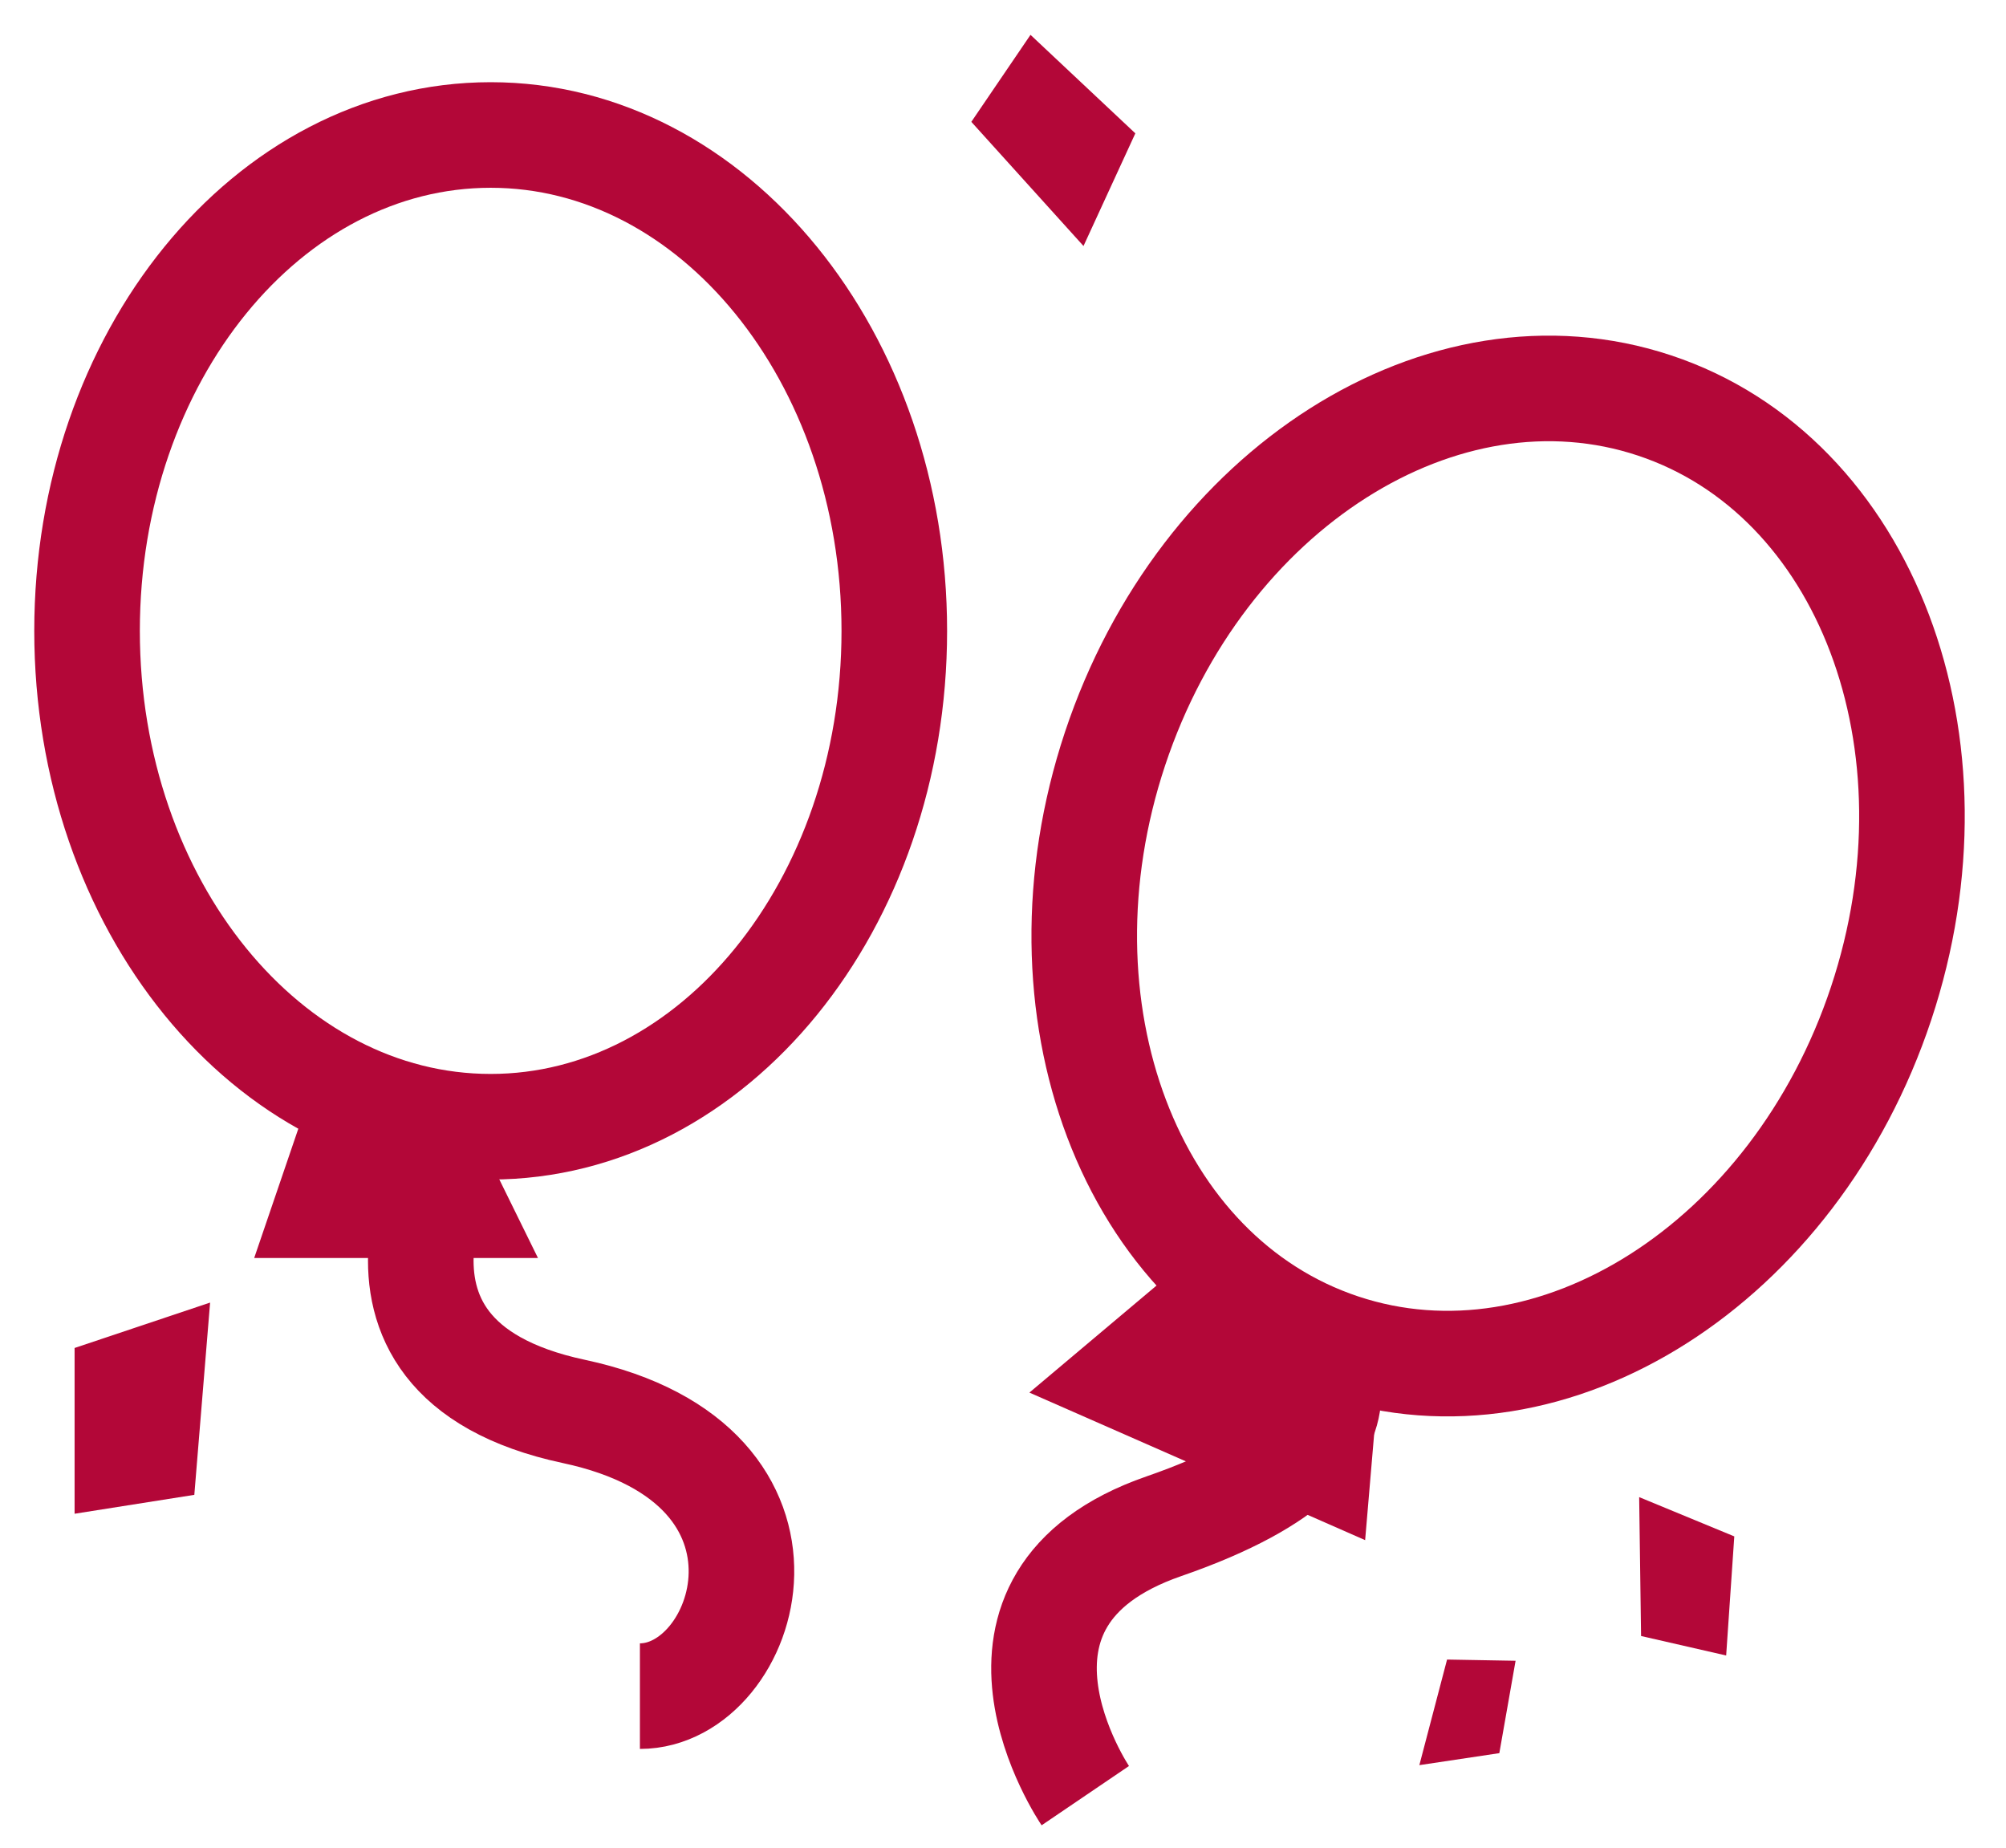
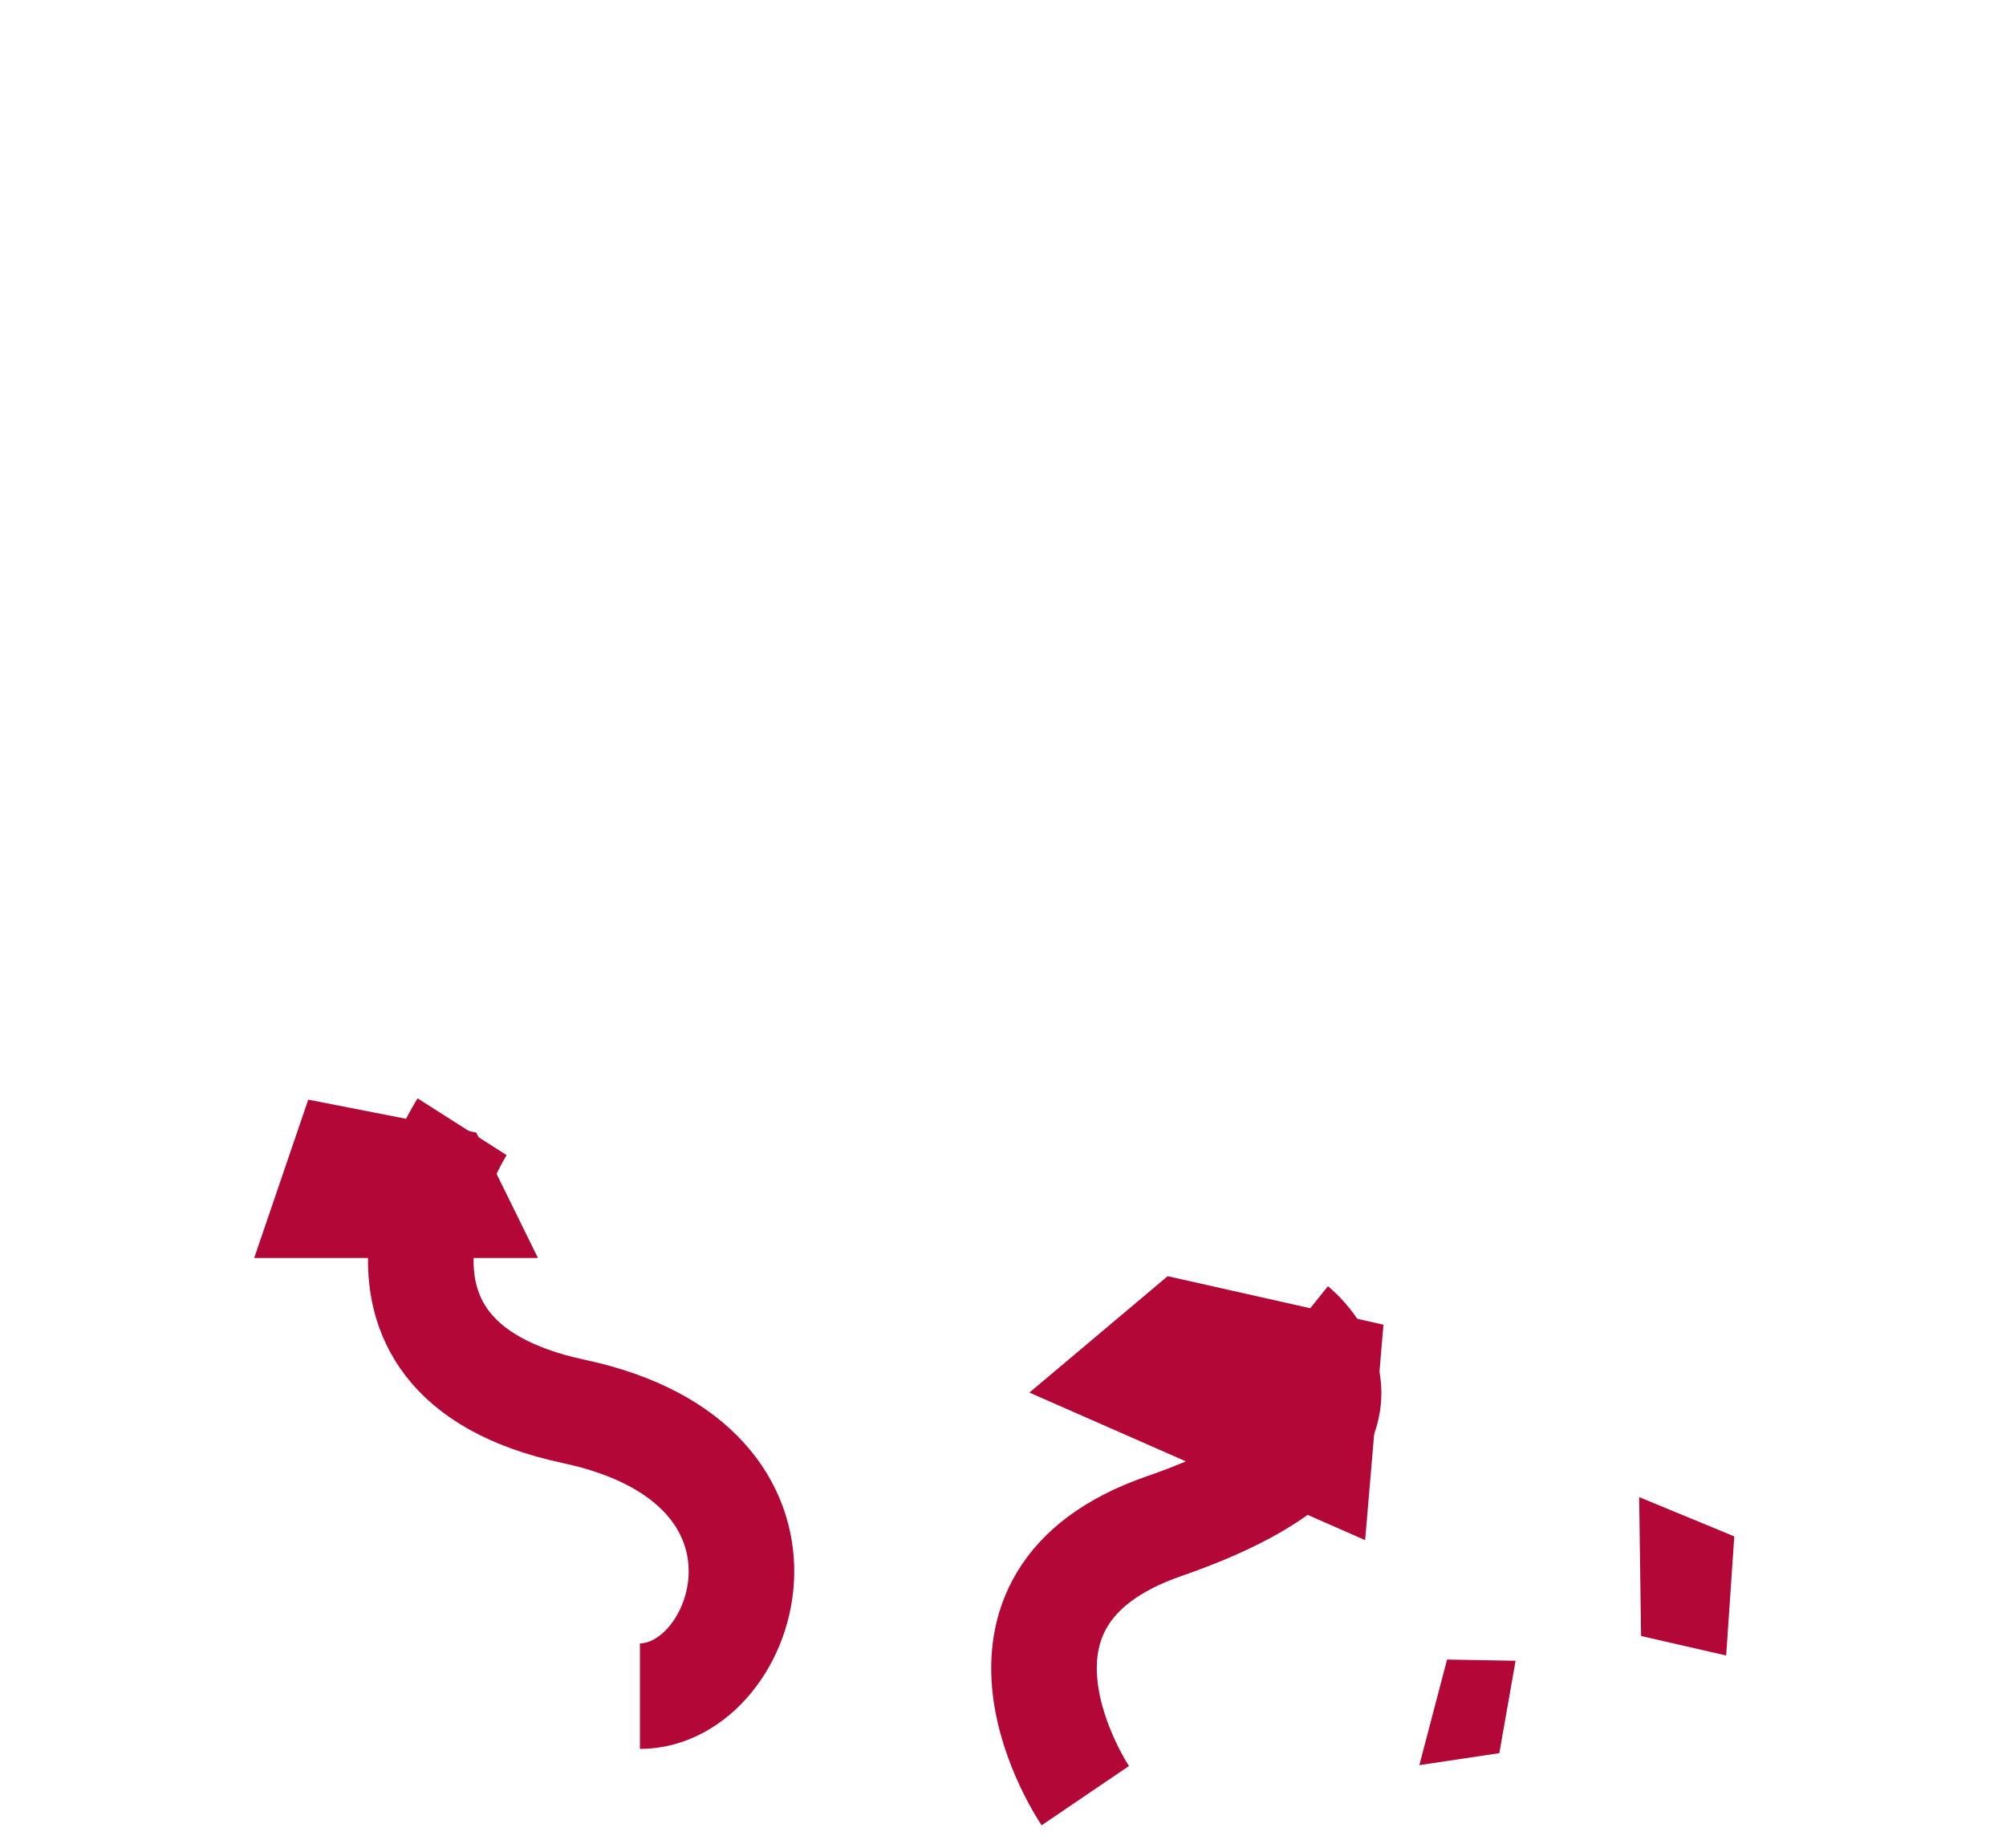
<svg xmlns="http://www.w3.org/2000/svg" xmlns:ns1="http://www.bohemiancoding.com/sketch/ns" width="38px" height="35px" viewBox="0 0 38 35" version="1.1">
  <title>balloons-mobile</title>
  <desc>Created with Sketch.</desc>
  <defs />
  <g id="Recipes-2.1" stroke="none" stroke-width="1" fill="none" fill-rule="evenodd" ns1:type="MSPage">
    <g id="Canadian-Lentils-Recipes-2.1-mobile-phase-1" ns1:type="MSArtboardGroup" transform="translate(-22, -2305)">
      <g id="Most-Popular-Copy" ns1:type="MSLayerGroup" transform="translate(-42, 1927)">
        <g id="larger-circles" transform="translate(21, 78)" ns1:type="MSShapeGroup">
          <g id="Oval-10-Copy-2-+-Easy-Party-Meals-Copy" transform="translate(21, 290)">
            <g id="balloons-mobile" transform="translate(22.5, 10.5)">
-               <path d="M16.441,11.45 C16.441,16.638 13.018,20.843 8.795,20.843 C4.572,20.843 1.149,16.638 1.149,11.45 C1.149,6.263 4.572,2.057 8.795,2.057 C13.018,2.057 16.441,6.263 16.441,11.45 L16.441,11.45 Z" id="Stroke-1" stroke="#B30738" stroke-width="2" />
-               <path d="M35.134,18.508 C33.497,23.43 28.922,26.34 24.915,25.007 C20.908,23.674 18.986,18.603 20.623,13.681 C22.261,8.758 26.836,5.848 30.843,7.181 C34.85,8.514 36.772,13.585 35.134,18.508 L35.134,18.508 Z" id="Stroke-3" stroke="#B30738" stroke-width="2" />
              <path d="M8.254,20.843 C8.254,20.843 5.481,25.193 10.371,26.236 C15.11,27.247 13.679,31.629 11.622,31.629 M24.029,24.644 C24.029,24.644 26.559,26.676 21.547,28.411 C17.538,29.799 20.059,33.514 20.059,33.514" id="Stroke-5" stroke="#B30738" stroke-width="2" />
-               <path d="M3.181,27.816 L0.913,28.174 L0.913,25.034 L3.48,24.174 L3.181,27.816" id="Fill-6" fill="#B30738" />
              <path d="M5.339,20.33 L8.522,20.953 L9.691,23.33 L4.315,23.33 L5.339,20.33" id="Fill-7" fill="#B30738" />
              <path d="M25.707,24.593 L21.619,23.674 L19,25.879 L25.36,28.674 L25.707,24.593" id="Fill-8" fill="#B30738" />
-               <path d="M17.9,1.808 L19.021,0.16 L21.007,2.026 L20.025,4.16 L17.9,1.808" id="Fill-11" fill="#B30738" />
              <path d="M26.912,30.936 L28.21,30.959 L27.902,32.709 L26.387,32.936 L26.912,30.936" id="Fill-12" fill="#B30738" />
              <path d="M30.587,30.49 L32.199,30.859 L32.353,28.603 L30.551,27.859 L30.587,30.49" id="Fill-13" fill="#B30738" />
            </g>
          </g>
        </g>
      </g>
    </g>
  </g>
</svg>